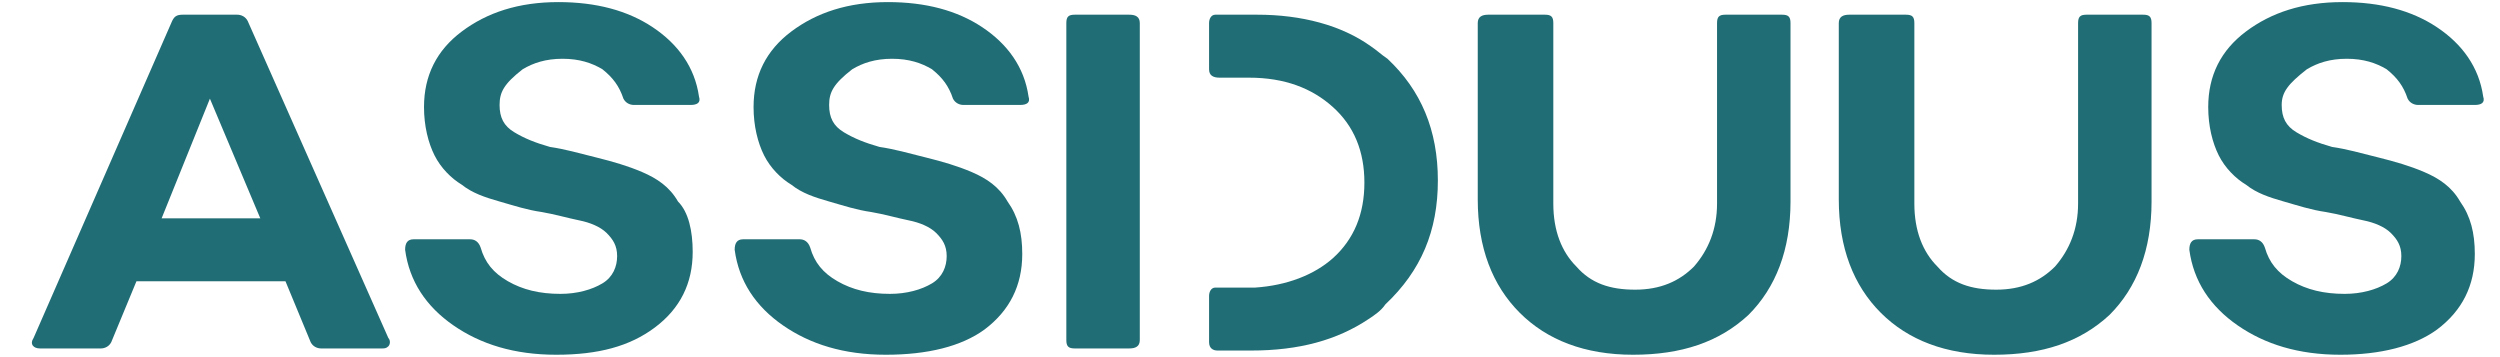
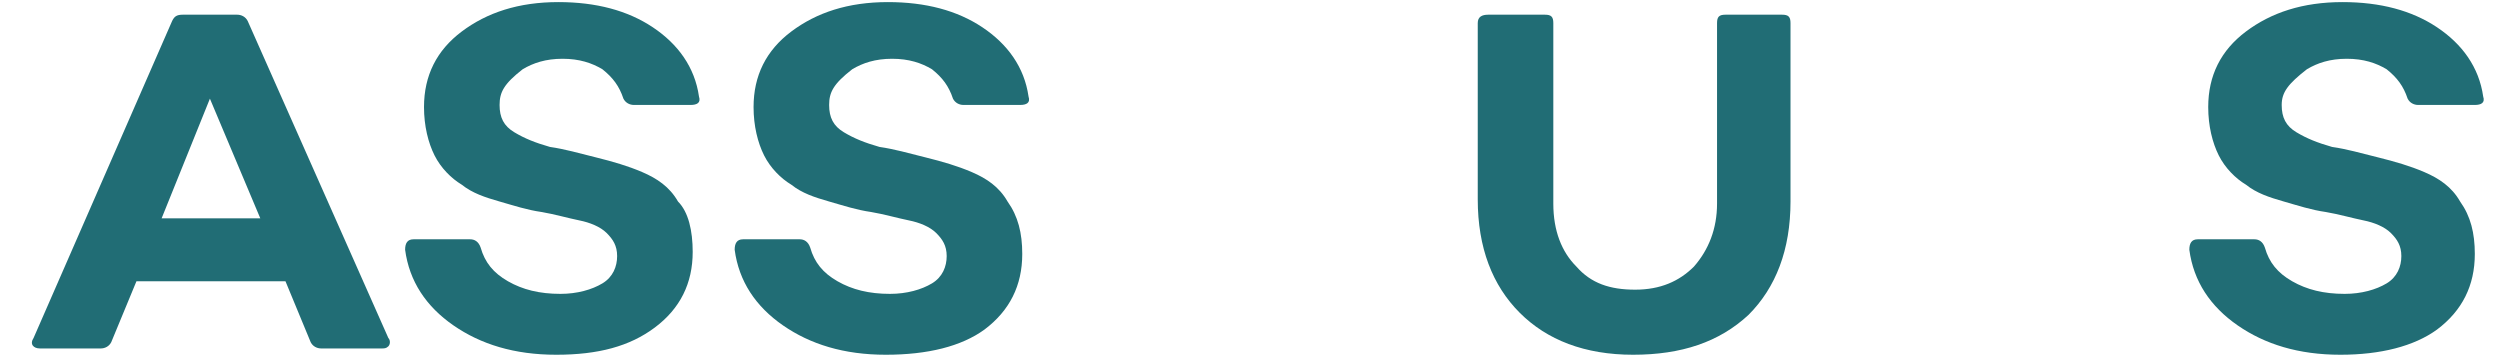
<svg xmlns="http://www.w3.org/2000/svg" version="1.1" id="Ebene_1" x="0px" y="0px" viewBox="0 0 119.1 17" style="enable-background:new 0 0 119.1 17;" xml:space="preserve">
  <style type="text/css">
	.st0{fill:#216D75;}
</style>
  <g>
    <path class="st0" d="M7.7,10.4h4.7L10,4.7L7.7,10.4z M1.9,16.6c-0.3,0-0.5-0.2-0.3-0.5L8.2,1c0.1-0.2,0.2-0.3,0.5-0.3h2.6   c0.2,0,0.4,0.1,0.5,0.3l6.7,15.1c0.1,0.1,0.1,0.3,0,0.4c-0.1,0.1-0.2,0.1-0.3,0.1h-2.9c-0.2,0-0.4-0.1-0.5-0.3l-1.2-2.9H6.5   l-1.2,2.9c-0.1,0.2-0.3,0.3-0.5,0.3H1.9z" />
    <path class="st0" d="M26.5,16.9c-2,0-3.6-0.5-4.9-1.4c-1.3-0.9-2.1-2.1-2.3-3.6c0-0.3,0.1-0.5,0.4-0.5h2.7c0.2,0,0.4,0.1,0.5,0.4   c0.2,0.7,0.6,1.2,1.3,1.6c0.7,0.4,1.5,0.6,2.5,0.6c0.8,0,1.5-0.2,2-0.5c0.5-0.3,0.7-0.8,0.7-1.3c0-0.5-0.2-0.8-0.5-1.1   c-0.3-0.3-0.8-0.5-1.3-0.6c-0.5-0.1-1.2-0.3-1.8-0.4c-0.7-0.1-1.3-0.3-2-0.5c-0.7-0.2-1.3-0.4-1.8-0.8c-0.5-0.3-1-0.8-1.3-1.4   c-0.3-0.6-0.5-1.4-0.5-2.3c0-1.5,0.6-2.7,1.8-3.6c1.2-0.9,2.7-1.4,4.6-1.4c1.8,0,3.3,0.4,4.5,1.2c1.2,0.8,2,1.9,2.2,3.3   c0.1,0.3-0.1,0.4-0.4,0.4h-2.7c-0.2,0-0.4-0.1-0.5-0.3c-0.2-0.6-0.5-1-1-1.4c-0.5-0.3-1.1-0.5-1.9-0.5c-0.8,0-1.4,0.2-1.9,0.5   C24,4,23.8,4.4,23.8,5c0,0.6,0.2,1,0.7,1.3c0.5,0.3,1,0.5,1.7,0.7c0.7,0.1,1.4,0.3,2.2,0.5c0.8,0.2,1.5,0.4,2.2,0.7   c0.7,0.3,1.3,0.7,1.7,1.4C32.8,10.1,33,11,33,12c0,1.5-0.6,2.7-1.8,3.6C30,16.5,28.5,16.9,26.5,16.9" />
    <path class="st0" d="M42.2,16.9c-2,0-3.6-0.5-4.9-1.4c-1.3-0.9-2.1-2.1-2.3-3.6c0-0.3,0.1-0.5,0.4-0.5h2.7c0.2,0,0.4,0.1,0.5,0.4   c0.2,0.7,0.6,1.2,1.3,1.6c0.7,0.4,1.5,0.6,2.5,0.6c0.8,0,1.5-0.2,2-0.5c0.5-0.3,0.7-0.8,0.7-1.3c0-0.5-0.2-0.8-0.5-1.1   c-0.3-0.3-0.8-0.5-1.3-0.6c-0.5-0.1-1.2-0.3-1.8-0.4c-0.7-0.1-1.3-0.3-2-0.5c-0.7-0.2-1.3-0.4-1.8-0.8c-0.5-0.3-1-0.8-1.3-1.4   c-0.3-0.6-0.5-1.4-0.5-2.3c0-1.5,0.6-2.7,1.8-3.6c1.2-0.9,2.7-1.4,4.6-1.4c1.8,0,3.3,0.4,4.5,1.2c1.2,0.8,2,1.9,2.2,3.3   c0.1,0.3-0.1,0.4-0.4,0.4h-2.7c-0.2,0-0.4-0.1-0.5-0.3c-0.2-0.6-0.5-1-1-1.4c-0.5-0.3-1.1-0.5-1.9-0.5c-0.8,0-1.4,0.2-1.9,0.5   C39.7,4,39.5,4.4,39.5,5c0,0.6,0.2,1,0.7,1.3c0.5,0.3,1,0.5,1.7,0.7c0.7,0.1,1.4,0.3,2.2,0.5c0.8,0.2,1.5,0.4,2.2,0.7   c0.7,0.3,1.3,0.7,1.7,1.4c0.5,0.7,0.7,1.5,0.7,2.5c0,1.5-0.6,2.7-1.8,3.6C45.8,16.5,44.2,16.9,42.2,16.9" />
-     <path class="st0" d="M51.2,16.6c-0.3,0-0.4-0.1-0.4-0.4V1.1c0-0.3,0.1-0.4,0.4-0.4h2.6c0.3,0,0.5,0.1,0.5,0.4V14v2.2   c0,0.3-0.2,0.4-0.5,0.4H51.2z" />
-     <path class="st0" d="M68.5,8.6c0-2.4-0.8-4.3-2.4-5.8c-0.3-0.2-0.5-0.4-0.8-0.6c-1.4-1-3.3-1.5-5.4-1.5h0c-0.1,0-0.1,0-0.2,0h-1.6   c-0.1,0-0.1,0-0.2,0c-0.2,0-0.3,0.2-0.3,0.4v2.2c0,0.3,0.2,0.4,0.5,0.4h1.4c1.7,0,3,0.5,4,1.4c1,0.9,1.5,2.1,1.5,3.6   c0,1.5-0.5,2.7-1.5,3.6c-0.9,0.8-2.2,1.3-3.7,1.4h-0.1h-1.6c0,0-0.1,0-0.1,0c0,0-0.1,0-0.1,0c-0.2,0-0.3,0.2-0.3,0.4v2.2   c0,0.3,0.2,0.4,0.4,0.4h0h1.6c2.3,0,4.1-0.5,5.6-1.5c0.3-0.2,0.6-0.4,0.8-0.7C67.7,12.9,68.5,11,68.5,8.6" />
    <path class="st0" d="M77.8,16.9c-2.3,0-4.1-0.7-5.4-2c-1.3-1.3-2-3.1-2-5.4V1.1c0-0.3,0.2-0.4,0.5-0.4h2.7c0.3,0,0.4,0.1,0.4,0.4   v8.6c0,1.3,0.4,2.3,1.1,3c0.7,0.8,1.6,1.1,2.8,1.1c1.2,0,2.1-0.4,2.8-1.1c0.7-0.8,1.1-1.8,1.1-3V1.1c0-0.3,0.1-0.4,0.4-0.4h2.7   c0.3,0,0.4,0.1,0.4,0.4v8.5c0,2.3-0.7,4.1-2,5.4C81.9,16.3,80.1,16.9,77.8,16.9" />
-     <path class="st0" d="M95,16.9c-2.3,0-4.1-0.7-5.4-2c-1.3-1.3-2-3.1-2-5.4V1.1c0-0.3,0.2-0.4,0.5-0.4h2.7c0.3,0,0.4,0.1,0.4,0.4v8.6   c0,1.3,0.4,2.3,1.1,3c0.7,0.8,1.6,1.1,2.8,1.1c1.2,0,2.1-0.4,2.8-1.1c0.7-0.8,1.1-1.8,1.1-3V1.1c0-0.3,0.1-0.4,0.4-0.4h2.7   c0.3,0,0.4,0.1,0.4,0.4v8.5c0,2.3-0.7,4.1-2,5.4C99.1,16.3,97.3,16.9,95,16.9" />
    <path class="st0" d="M111.5,16.9c-2,0-3.6-0.5-4.9-1.4c-1.3-0.9-2.1-2.1-2.3-3.6c0-0.3,0.1-0.5,0.4-0.5h2.7c0.2,0,0.4,0.1,0.5,0.4   c0.2,0.7,0.6,1.2,1.3,1.6c0.7,0.4,1.5,0.6,2.5,0.6c0.8,0,1.5-0.2,2-0.5c0.5-0.3,0.7-0.8,0.7-1.3c0-0.5-0.2-0.8-0.5-1.1   c-0.3-0.3-0.8-0.5-1.3-0.6c-0.5-0.1-1.2-0.3-1.8-0.4c-0.7-0.1-1.3-0.3-2-0.5c-0.7-0.2-1.3-0.4-1.8-0.8c-0.5-0.3-1-0.8-1.3-1.4   c-0.3-0.6-0.5-1.4-0.5-2.3c0-1.5,0.6-2.7,1.8-3.6c1.2-0.9,2.7-1.4,4.6-1.4c1.8,0,3.3,0.4,4.5,1.2c1.2,0.8,2,1.9,2.2,3.3   c0.1,0.3-0.1,0.4-0.4,0.4h-2.7c-0.2,0-0.4-0.1-0.5-0.3c-0.2-0.6-0.5-1-1-1.4c-0.5-0.3-1.1-0.5-1.9-0.5c-0.8,0-1.4,0.2-1.9,0.5   C109,4,108.7,4.4,108.7,5c0,0.6,0.2,1,0.7,1.3c0.5,0.3,1,0.5,1.7,0.7c0.7,0.1,1.4,0.3,2.2,0.5c0.8,0.2,1.5,0.4,2.2,0.7   c0.7,0.3,1.3,0.7,1.7,1.4c0.5,0.7,0.7,1.5,0.7,2.5c0,1.5-0.6,2.7-1.8,3.6C115,16.5,113.4,16.9,111.5,16.9" />
  </g>
</svg>